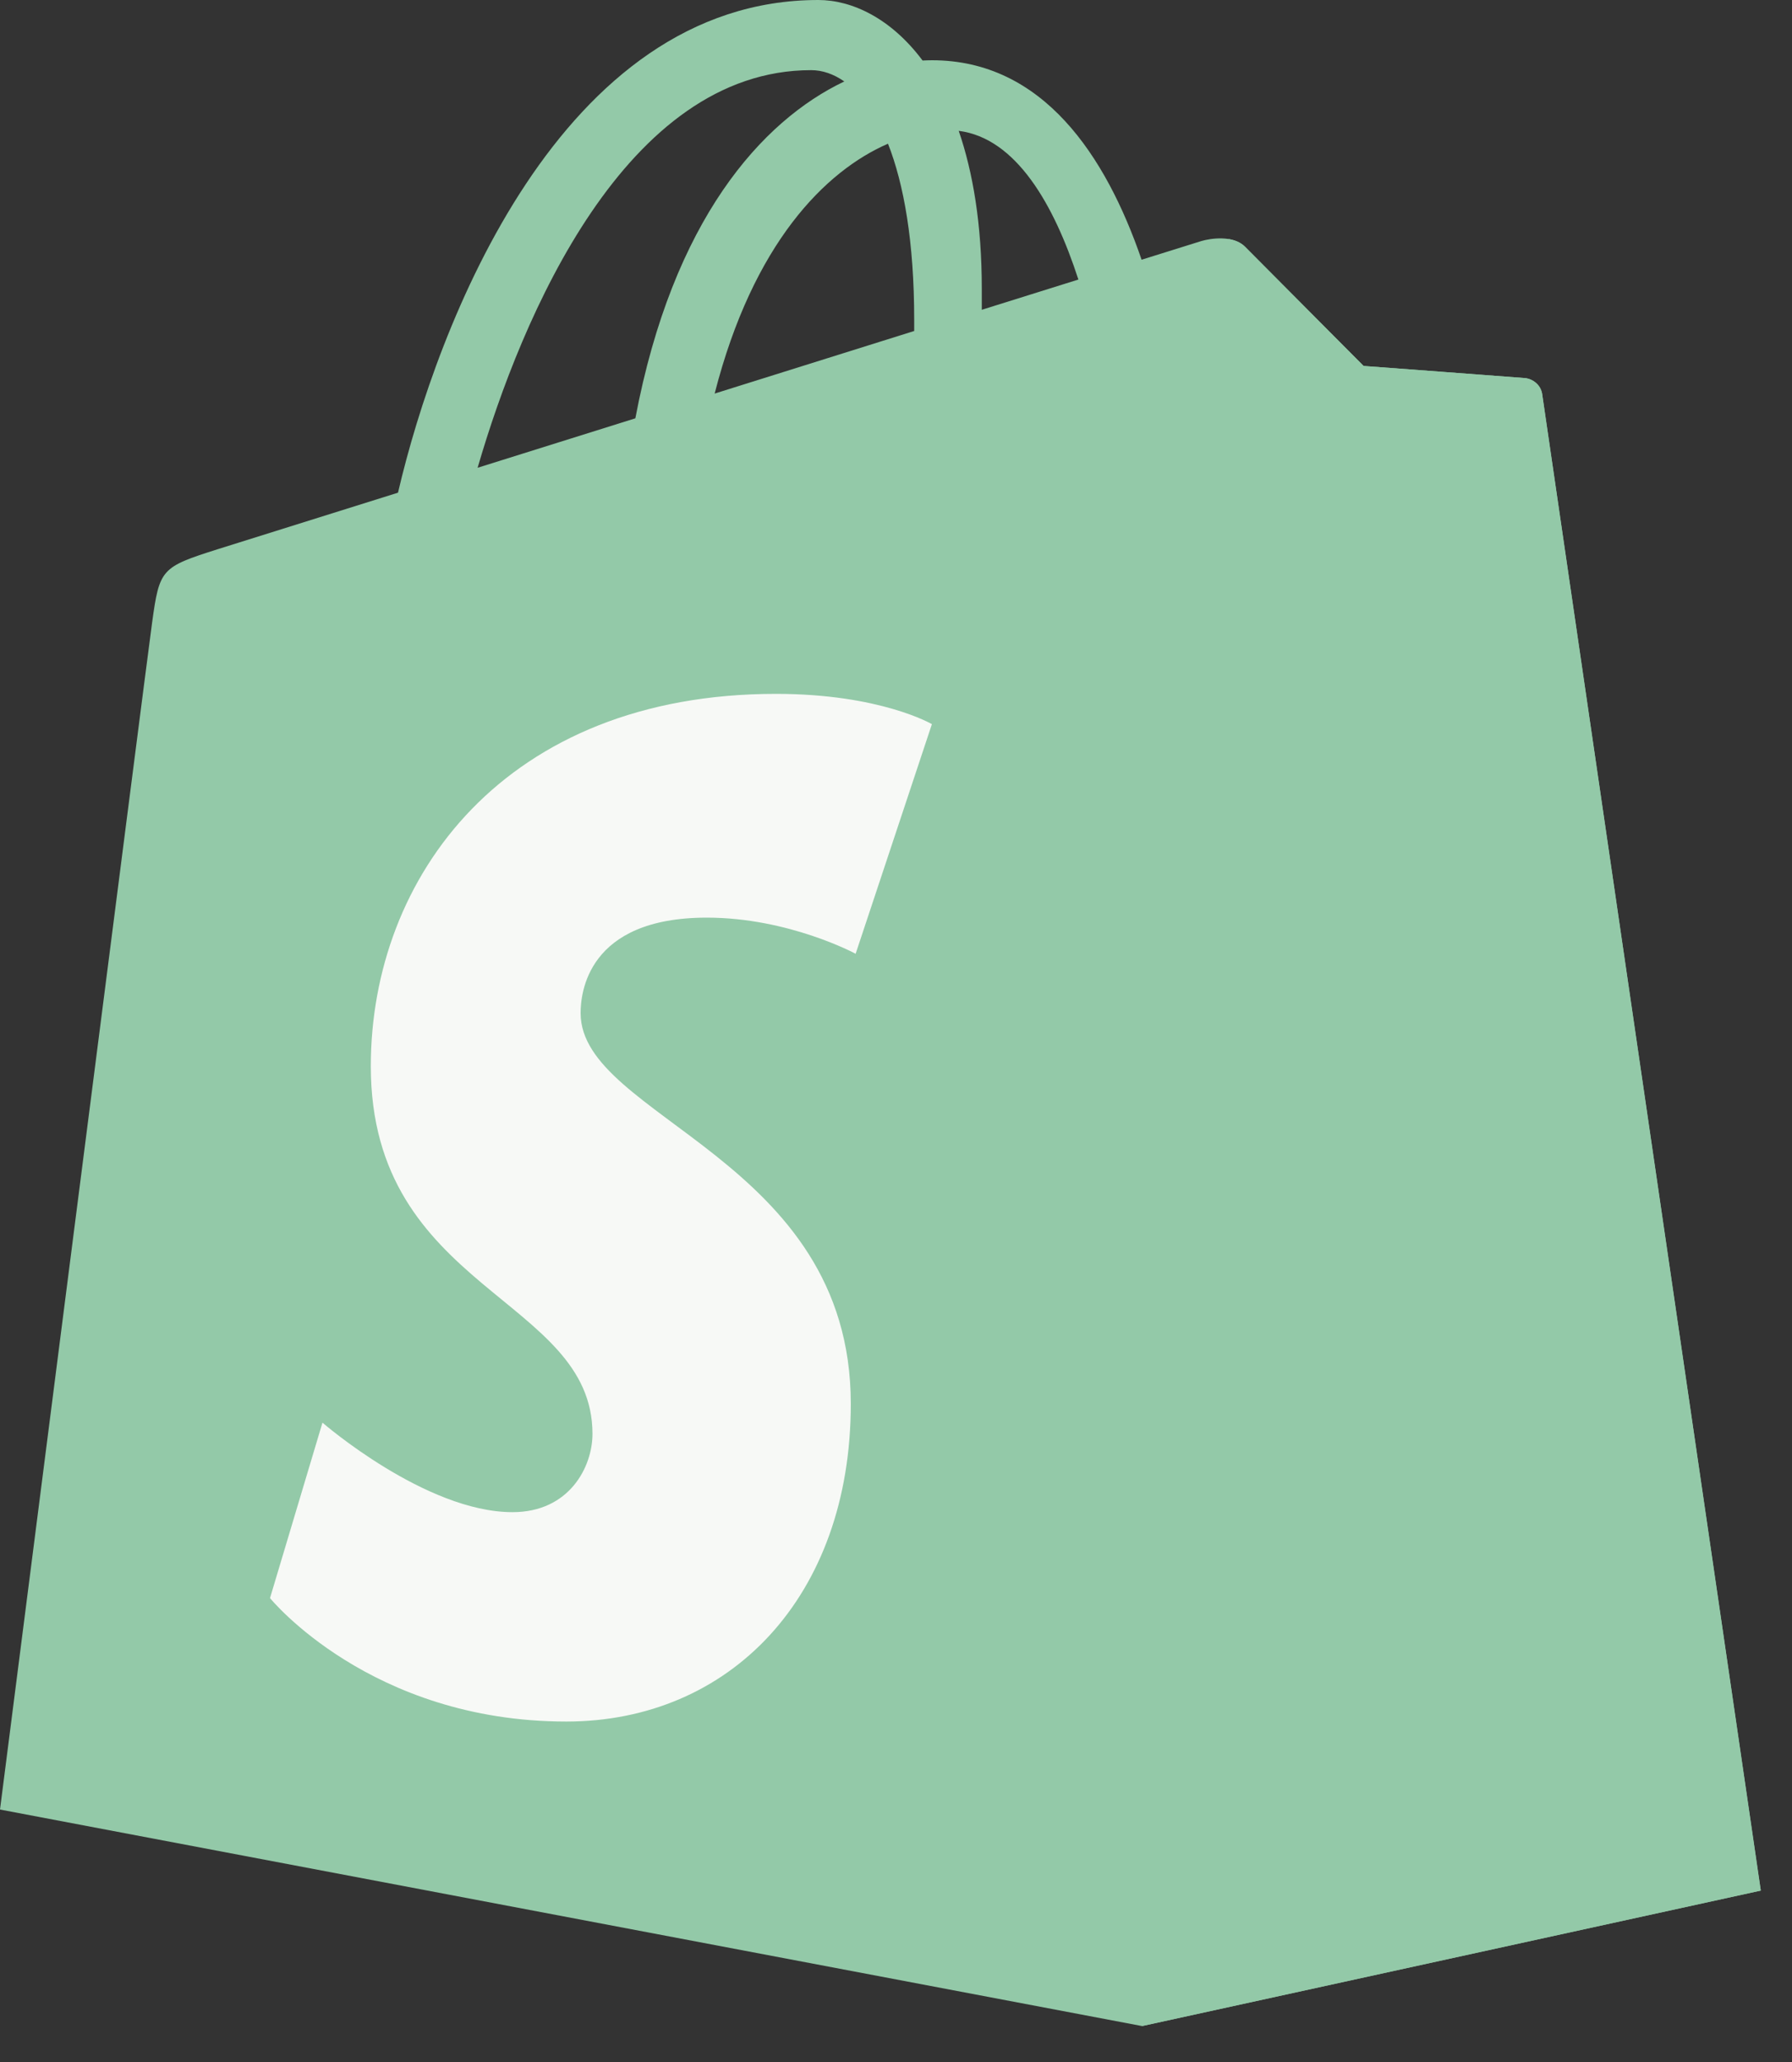
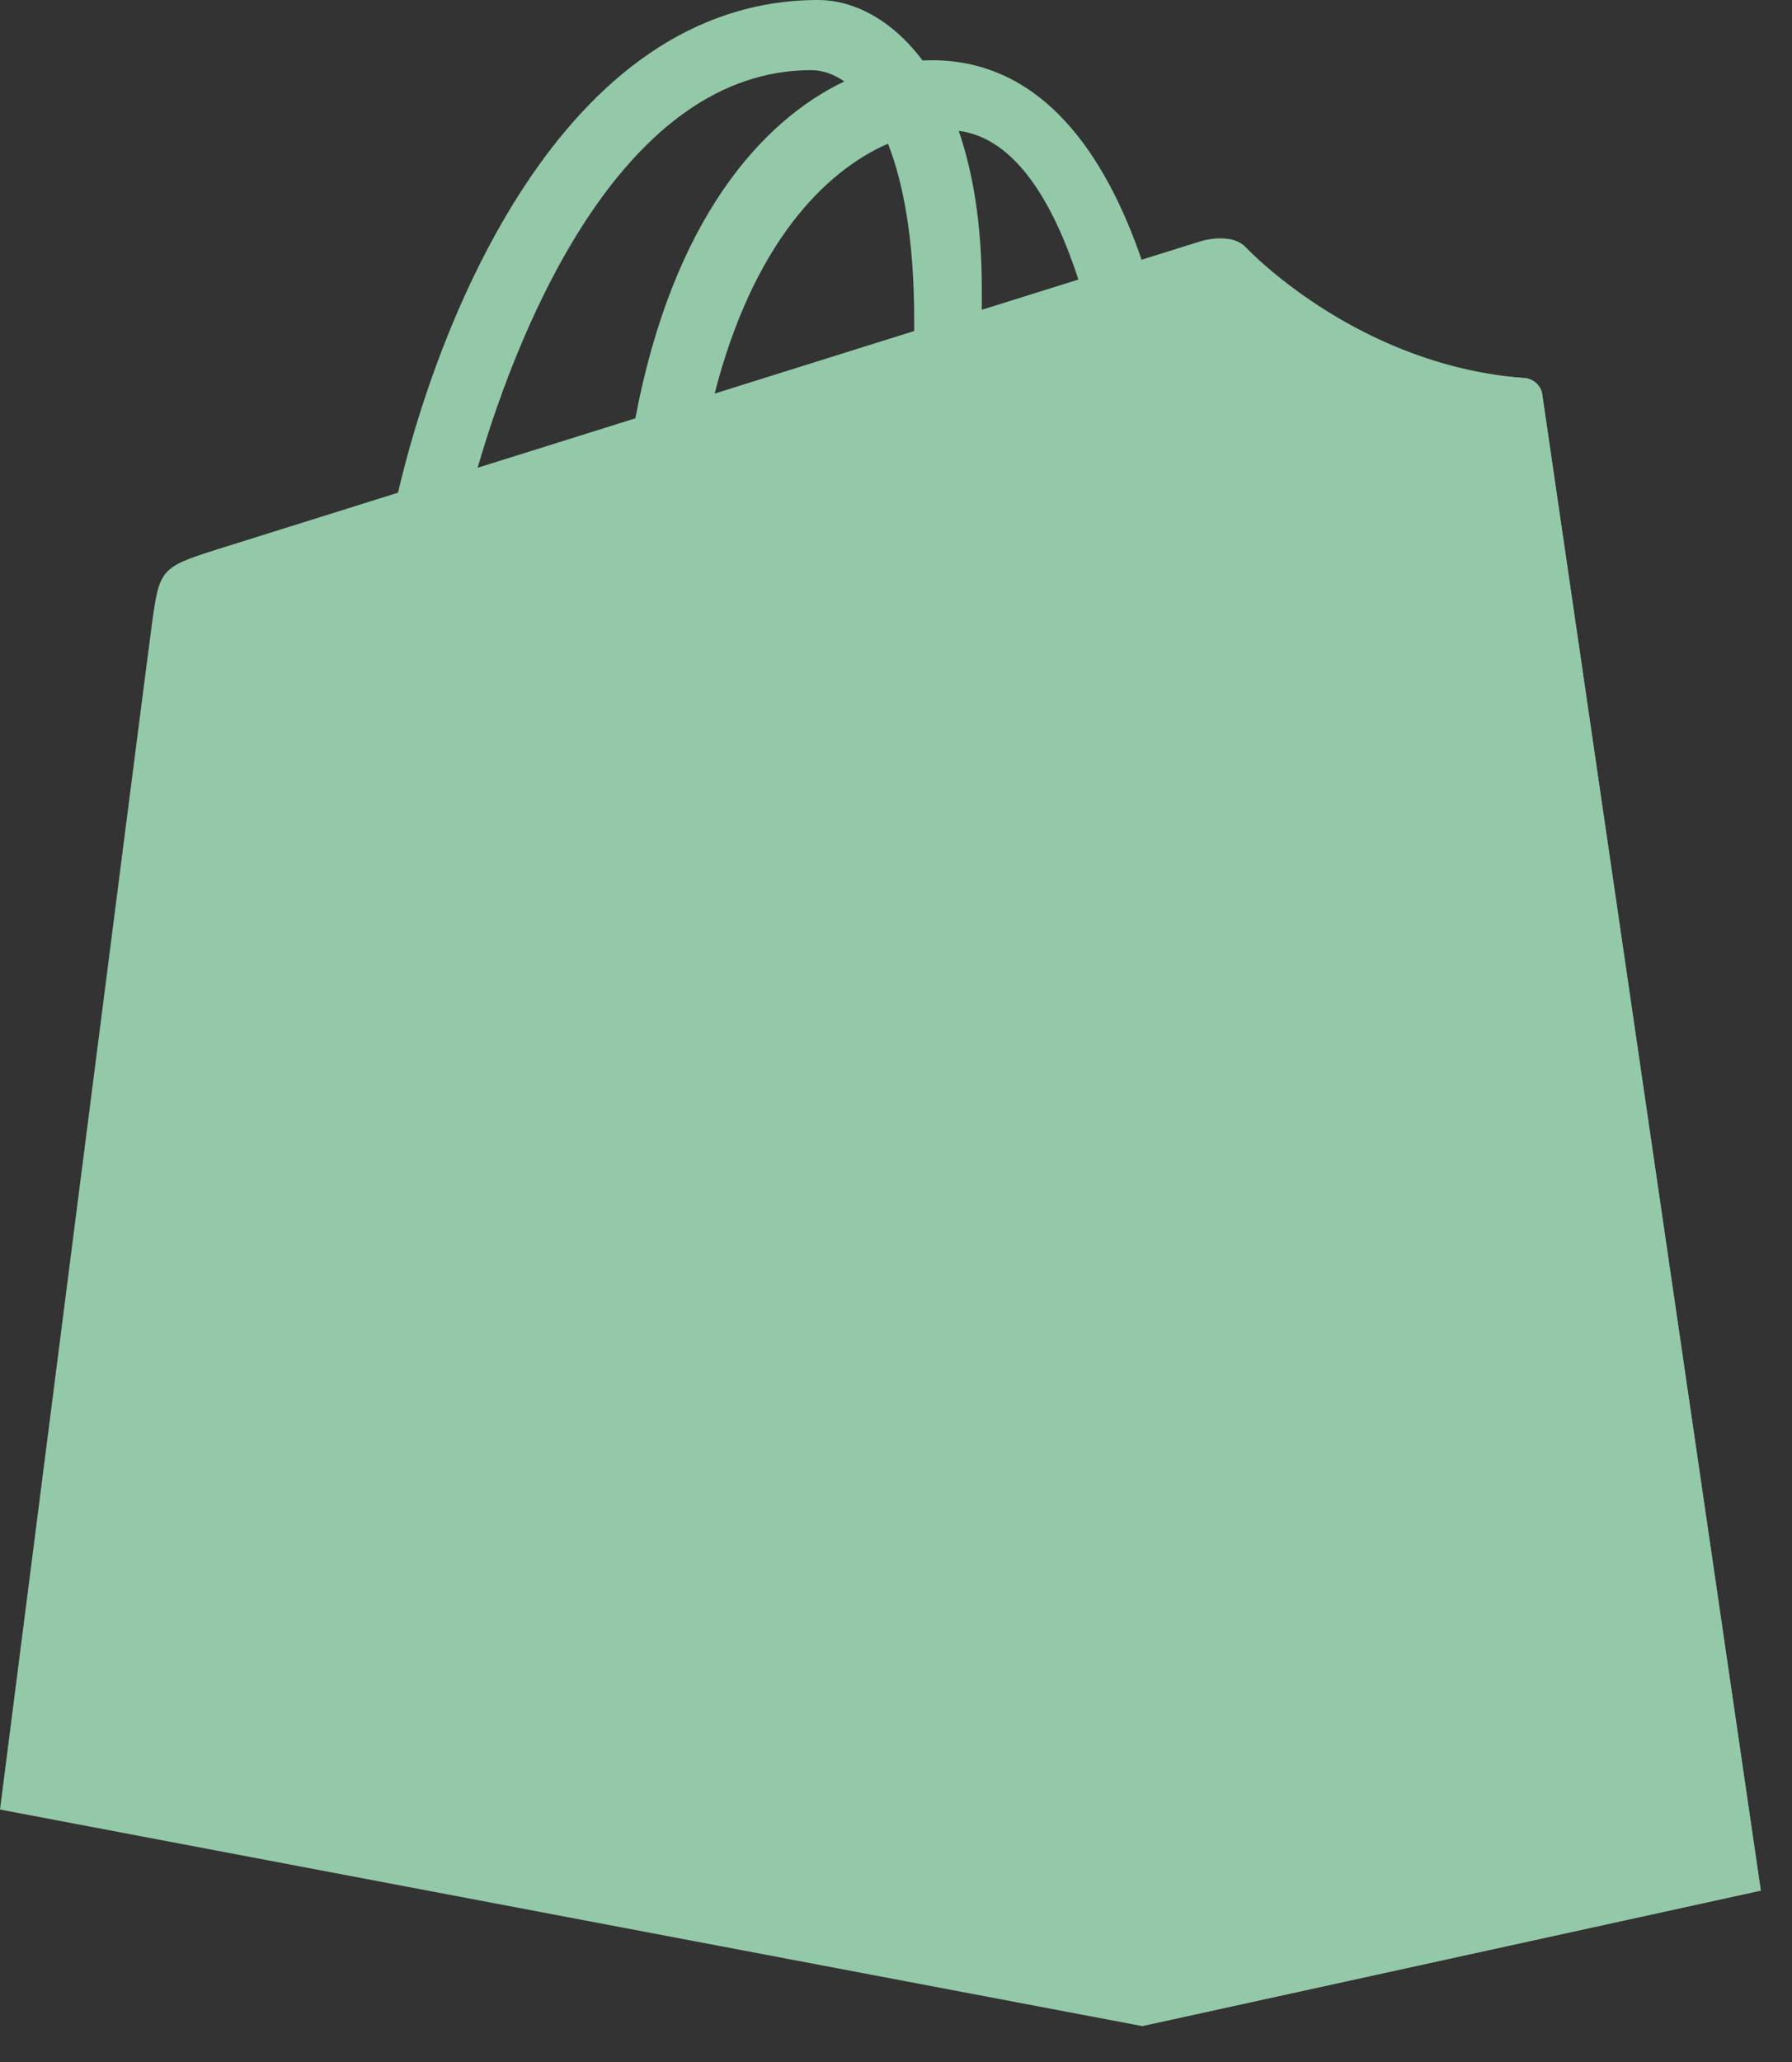
<svg xmlns="http://www.w3.org/2000/svg" width="40" height="46" viewBox="0 0 40 46" fill="none">
  <rect x="0" y="0" width="40" height="46" fill="#333333" stroke="none" />
  <path d="M34.425 8.801C34.394 8.574 34.197 8.448 34.034 8.434C33.873 8.42 30.437 8.164 30.437 8.164C30.437 8.164 28.051 5.768 27.789 5.503C27.528 5.239 27.015 5.318 26.817 5.377C26.788 5.386 26.295 5.539 25.482 5.794C24.685 3.474 23.278 1.344 20.803 1.344C20.735 1.344 20.664 1.347 20.593 1.35C19.89 0.409 19.018 0 18.266 0C12.502 0 9.748 7.286 8.884 10.991C6.643 11.692 5.053 12.192 4.85 12.255C3.599 12.652 3.56 12.693 3.396 13.883C3.271 14.785 0 40.368 0 40.368L25.491 45.198L39.302 42.176C39.302 42.176 34.454 9.027 34.424 8.8L34.425 8.801ZM24.072 6.236C23.432 6.437 22.704 6.664 21.915 6.911C21.915 6.757 21.915 6.606 21.915 6.441C21.915 5.001 21.717 3.84 21.4 2.919C22.675 3.081 23.524 4.548 24.071 6.236H24.072ZM19.821 3.205C20.175 4.103 20.406 5.393 20.406 7.132C20.406 7.221 20.406 7.302 20.406 7.384C19.003 7.823 17.48 8.301 15.952 8.78C16.81 5.431 18.418 3.815 19.823 3.205H19.821ZM18.107 1.565C18.357 1.565 18.607 1.651 18.846 1.817C16.998 2.696 15.018 4.91 14.182 9.332C12.961 9.715 11.765 10.088 10.661 10.435C11.641 7.064 13.966 1.565 18.106 1.565H18.107Z" fill="#93C9A8" />
-   <path d="M34.035 8.434C33.873 8.42 30.438 8.164 30.438 8.164C30.438 8.164 28.051 5.768 27.79 5.503C27.691 5.405 27.559 5.354 27.422 5.332L25.494 45.198L39.304 42.176C39.304 42.176 34.456 9.027 34.425 8.8C34.395 8.573 34.198 8.447 34.035 8.433" fill="#93C9A8" />
-   <path d="M20.802 16.153L19.099 21.277C19.099 21.277 17.607 20.471 15.777 20.471C13.095 20.471 12.96 22.173 12.96 22.601C12.96 24.941 18.991 25.837 18.991 31.317C18.991 35.628 16.286 38.405 12.64 38.405C8.264 38.405 6.027 35.651 6.027 35.651L7.198 31.737C7.198 31.737 9.498 33.734 11.44 33.734C12.708 33.734 13.225 32.725 13.225 31.987C13.225 28.935 8.277 28.799 8.277 23.785C8.277 19.564 11.272 15.479 17.32 15.479C19.651 15.479 20.802 16.155 20.802 16.155" fill="#F7F9F6" />
+   <path d="M34.035 8.434C30.438 8.164 28.051 5.768 27.79 5.503C27.691 5.405 27.559 5.354 27.422 5.332L25.494 45.198L39.304 42.176C39.304 42.176 34.456 9.027 34.425 8.8C34.395 8.573 34.198 8.447 34.035 8.433" fill="#93C9A8" />
</svg>